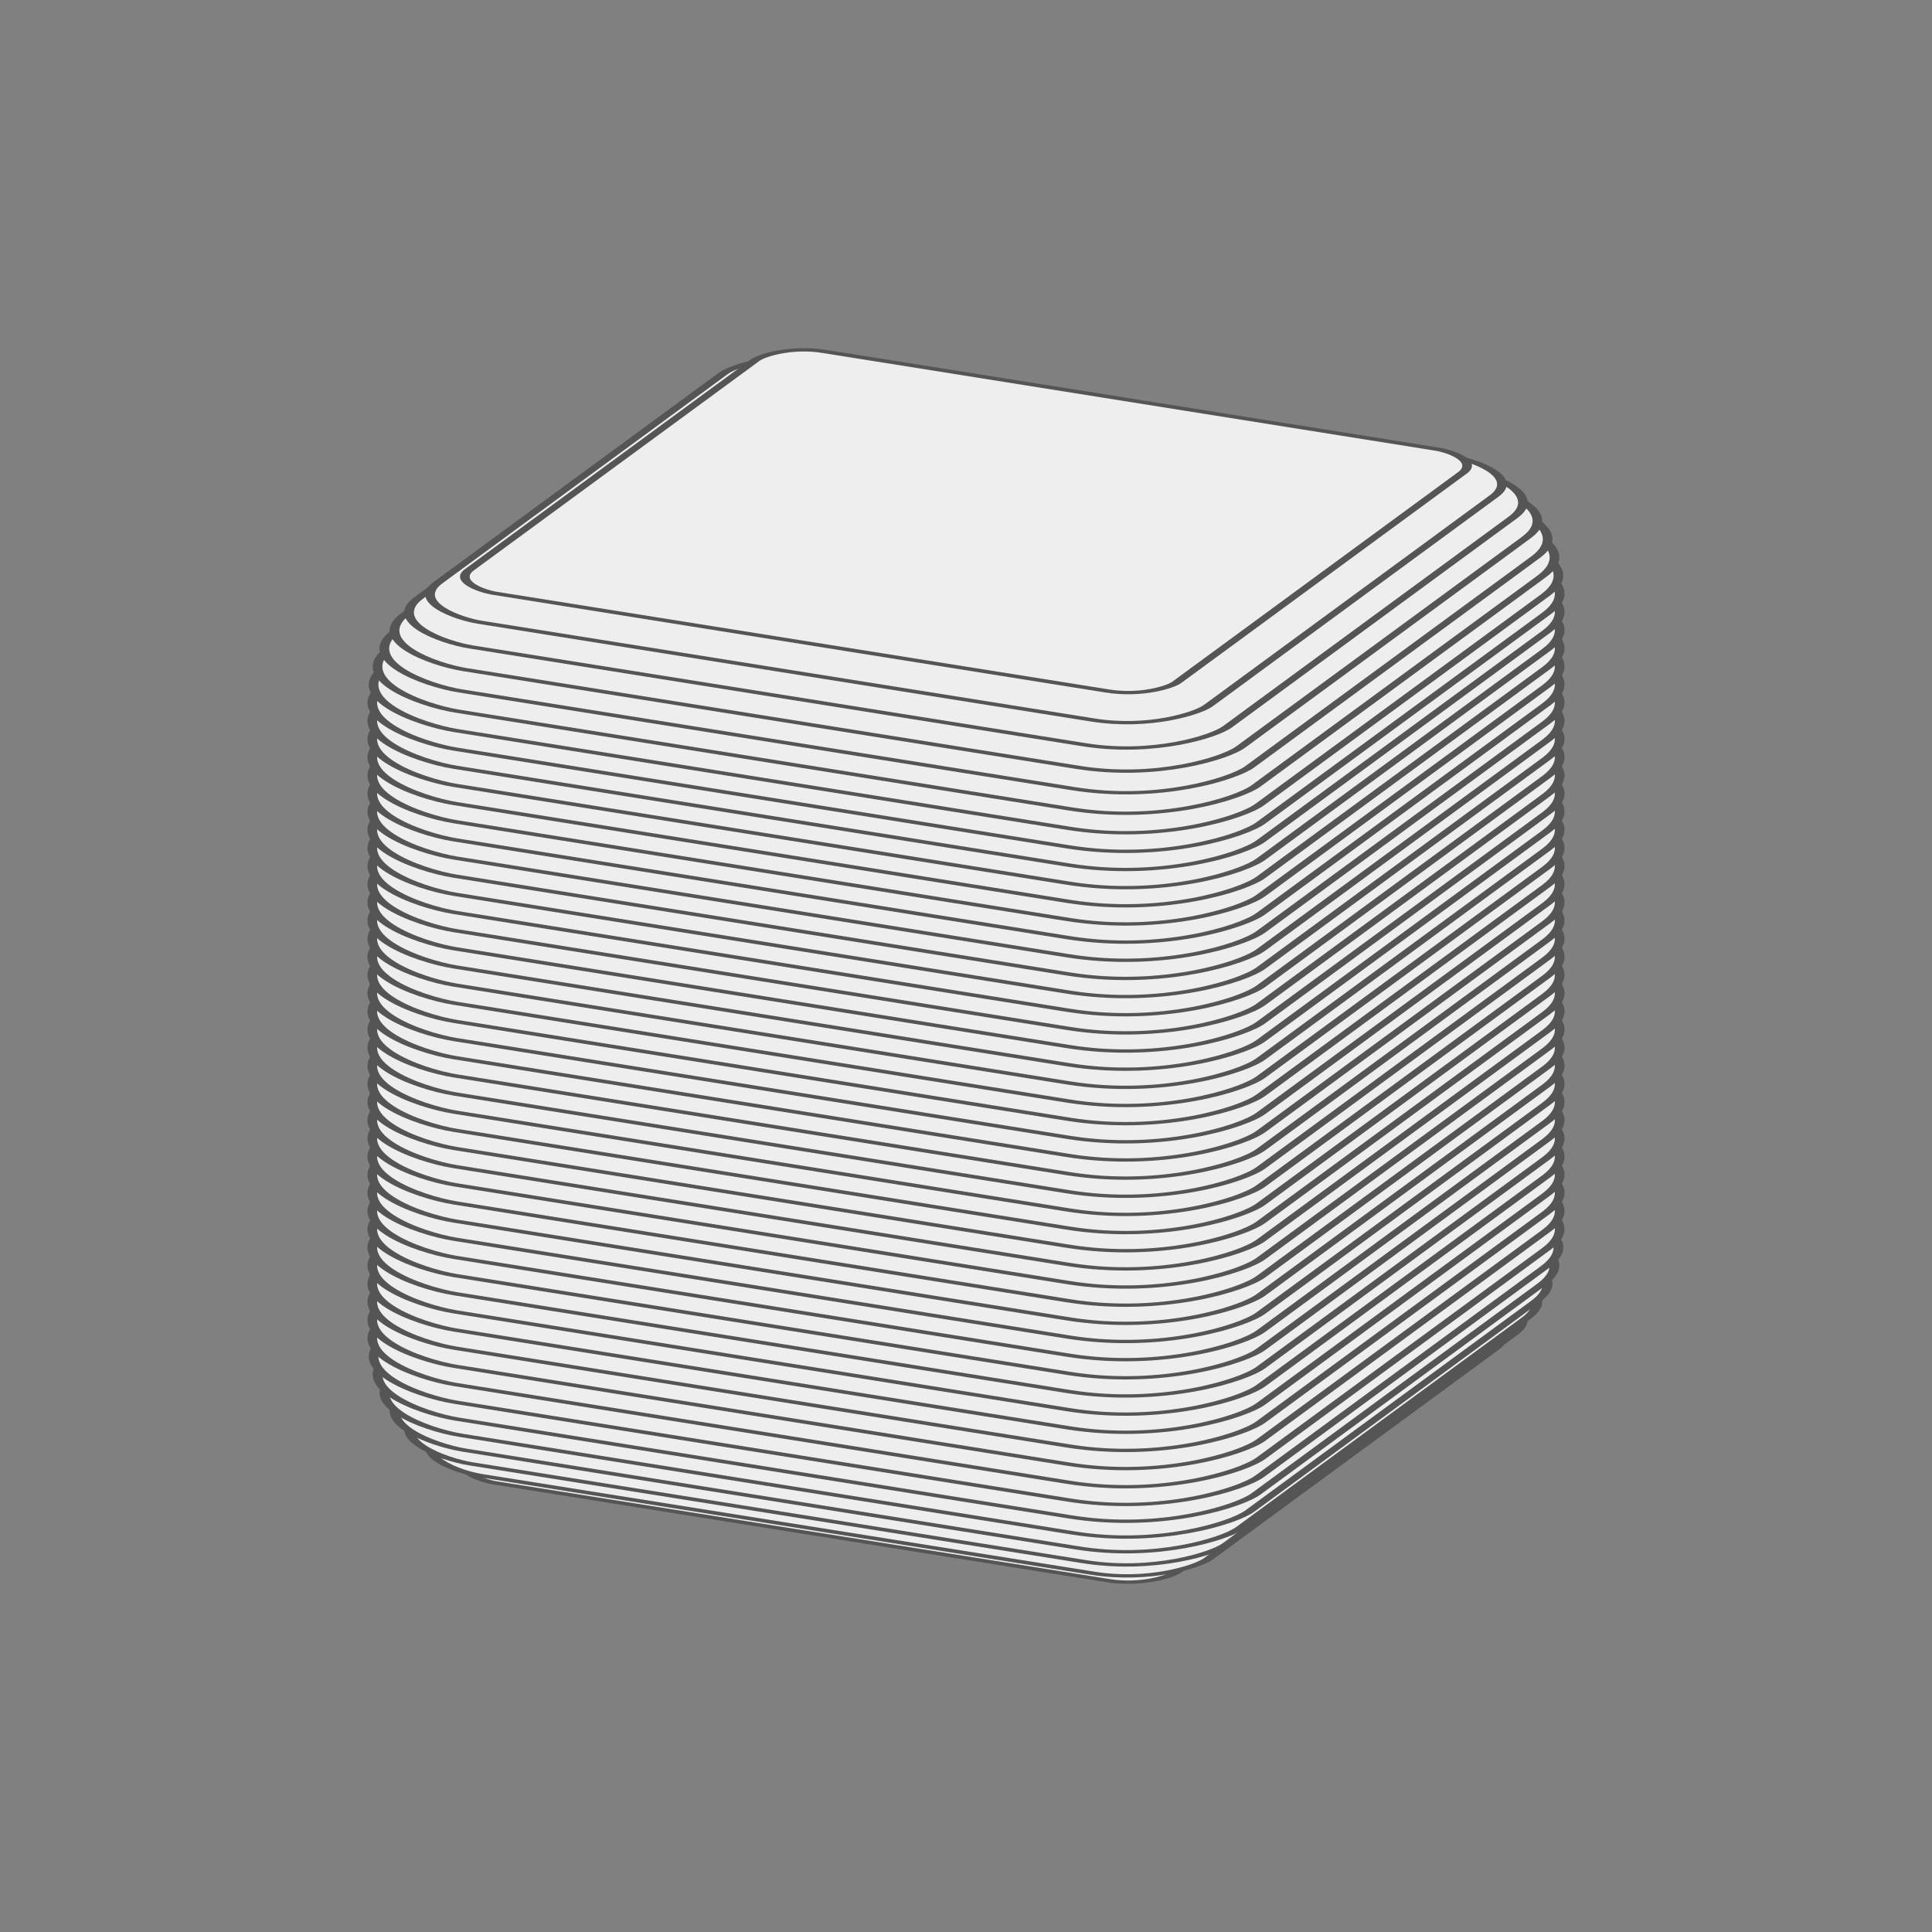
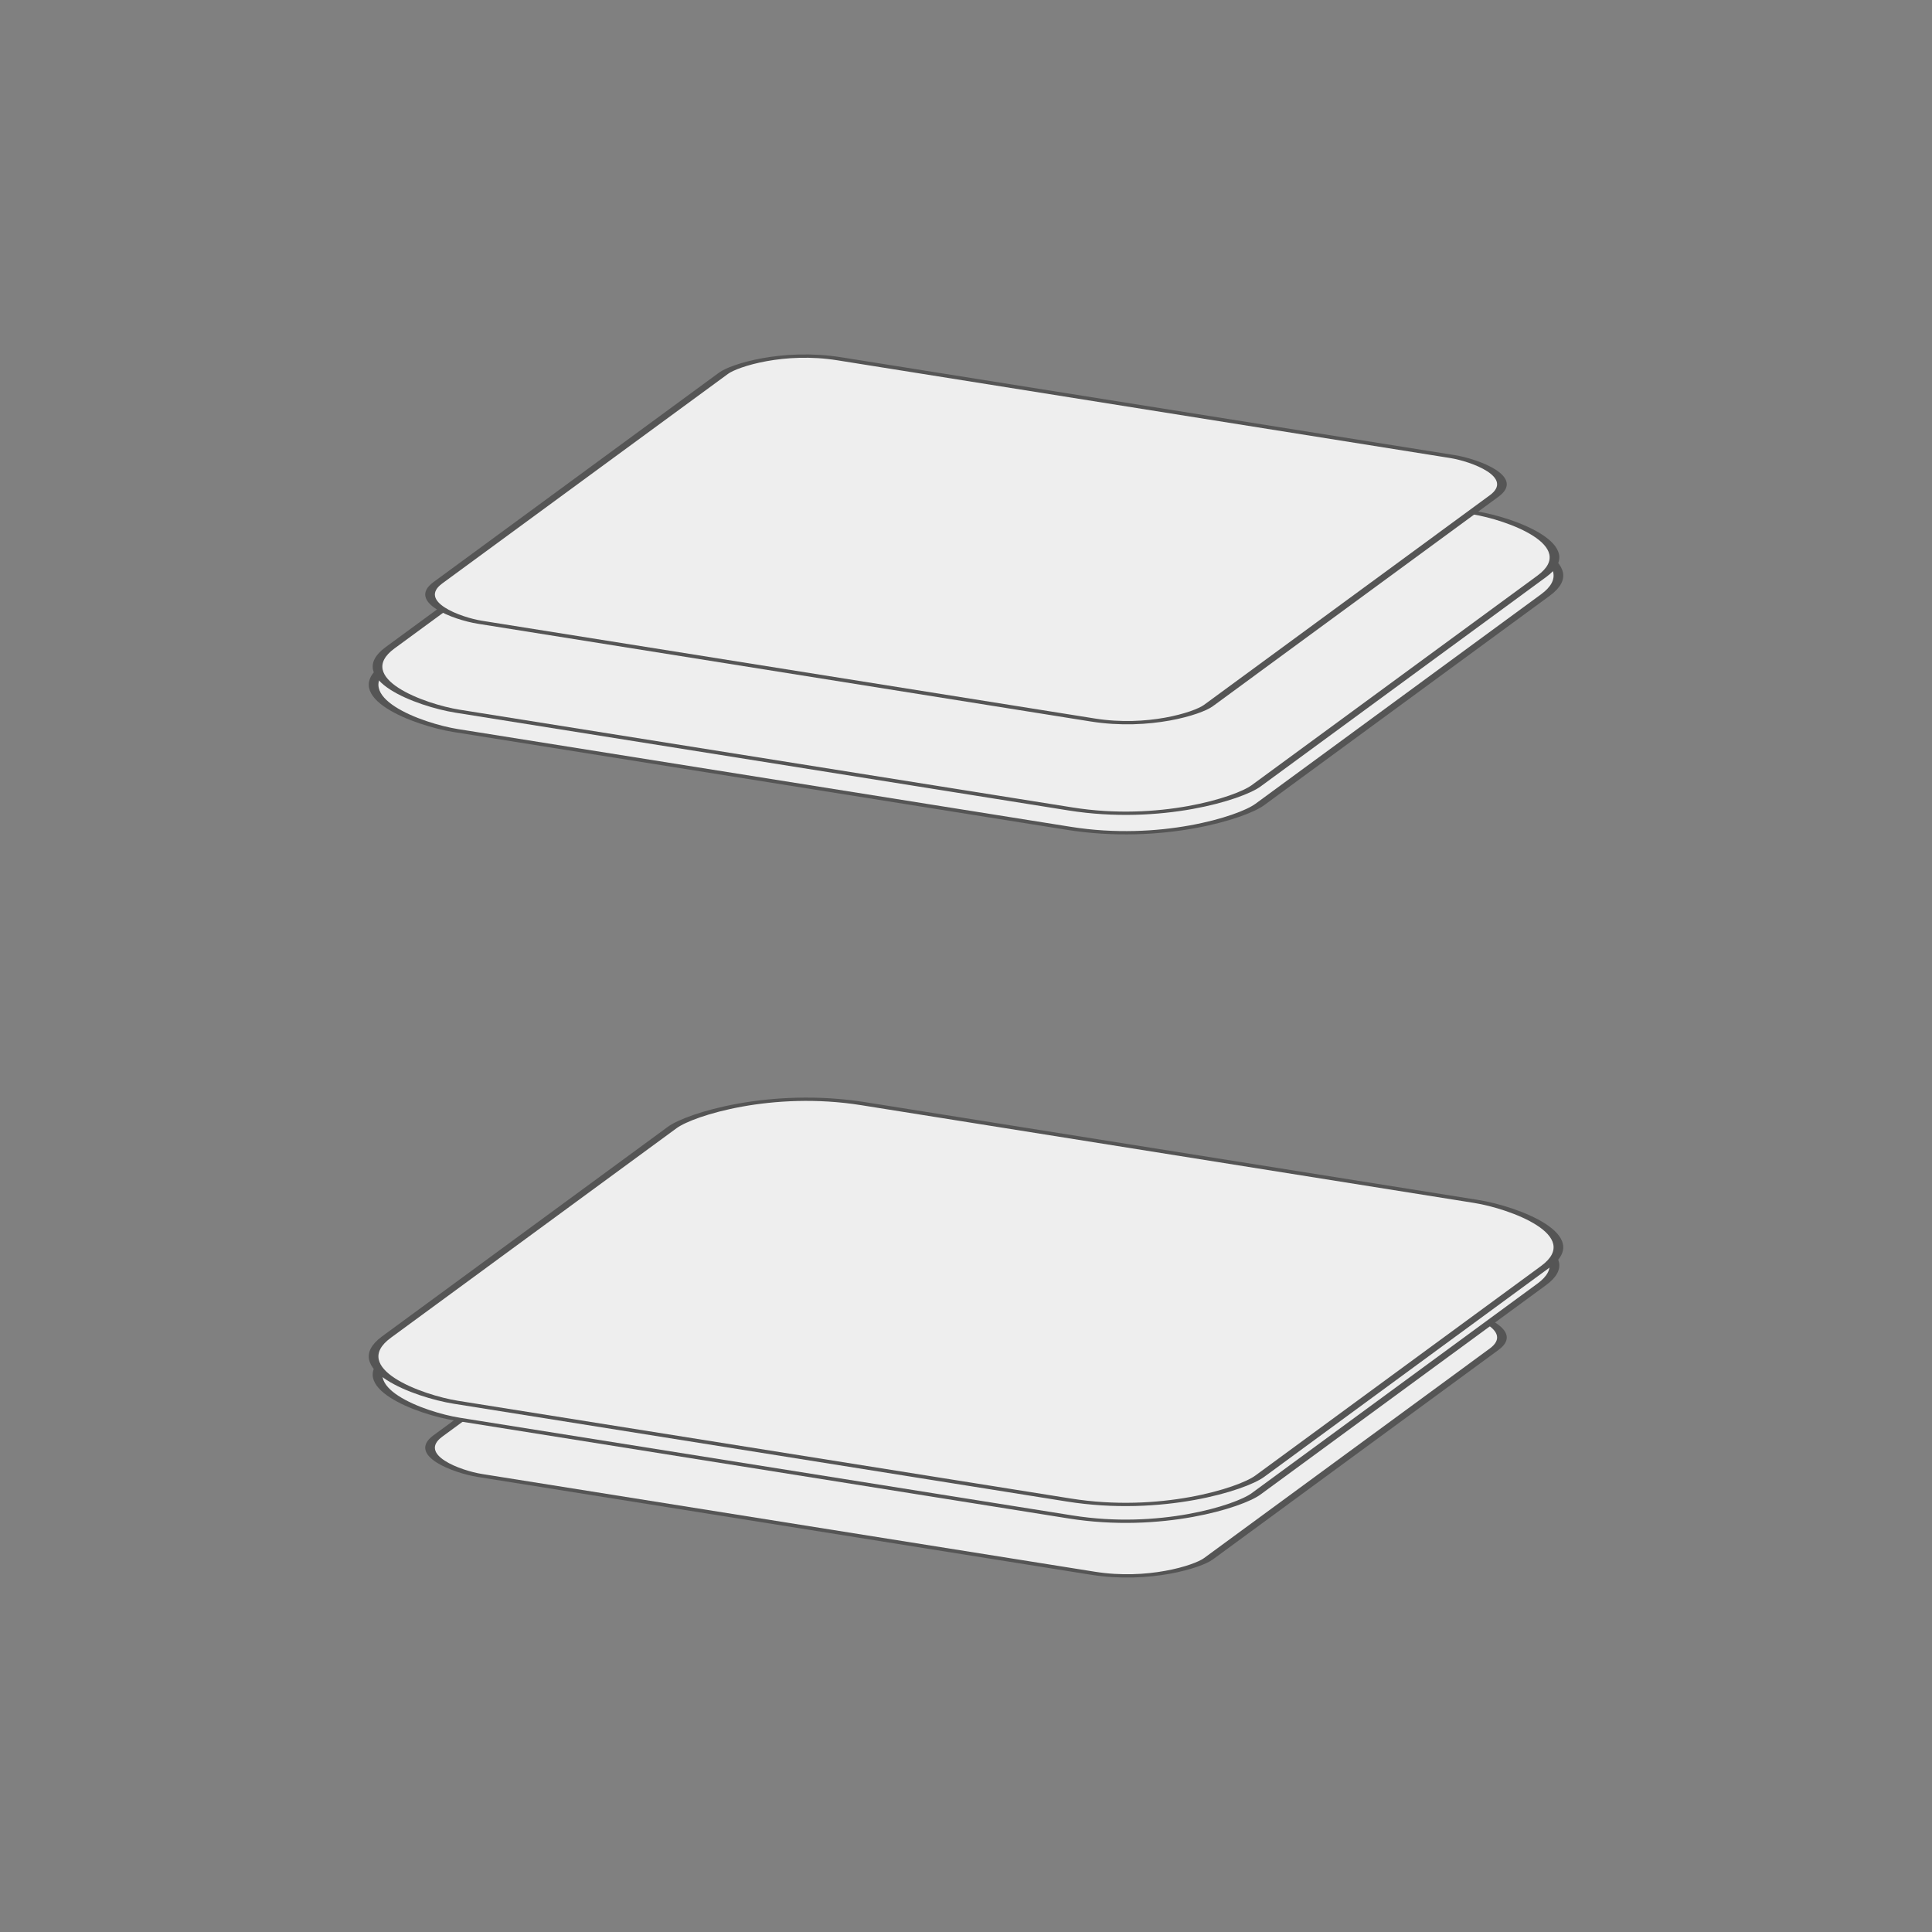
<svg xmlns="http://www.w3.org/2000/svg" xmlns:xlink="http://www.w3.org/1999/xlink" viewBox="0 0 200 200">
  <rect x="0" y="0" width="200" height="200" fill="#808080" stroke="none" />
  <defs id="animation_styles">
    <style>.rotate_vert{animation:rotate360 10s linear infinite;-moz-animation:rotate360 10s linear infinite;-webkit-animation:rotate360 10s linear infinite}</style>
  </defs>
  <defs id="slices">
-     <path d="M-40.385-35v70c0 3.808 3.808 5.385 5.385 5.385h70c3.808 0 5.385-3.808 5.385-5.385v-70c0-3.808-3.808-5.385-5.385-5.385h-70c-3.808 0-5.385 3.808-5.385 5.385z" id="slice1" transform="rotate(25)" />
    <path d="M-44-35v70c0 6.364 6.364 9 9 9h70c6.364 0 9-6.364 9-9v-70c0-6.364-6.364-9-9-9h-70c-6.364 0-9 6.364-9 9z" id="slice2" transform="rotate(25)" />
-     <path d="M-46.18-35v70c0 7.906 7.905 11.18 11.18 11.18h70c7.906 0 11.18-7.905 11.18-11.18v-70c0-7.906-7.905-11.18-11.18-11.18h-70c-7.906 0-11.18 7.905-11.18 11.18z" id="slice3" transform="rotate(25)" />
-     <path d="M-47.689-35v70c0 8.972 8.973 12.689 12.689 12.689h70c8.972 0 12.689-8.973 12.689-12.689v-70c0-8.972-8.973-12.689-12.689-12.689h-70c-8.972 0-12.689 8.973-12.689 12.689z" id="slice4" transform="rotate(25)" />
-     <path d="M-48.748-35v70c0 9.721 9.721 13.748 13.748 13.748h70c9.721 0 13.748-9.721 13.748-13.748v-70c0-9.721-9.721-13.748-13.748-13.748h-70c-9.721 0-13.748 9.721-13.748 13.748z" id="slice5" transform="rotate(25)" />
    <path d="M-49.457-35v70c0 10.223 10.223 14.457 14.457 14.457h70c10.223 0 14.457-10.223 14.457-14.457v-70c0-10.223-10.223-14.457-14.457-14.457h-70c-10.223 0-14.457 10.223-14.457 14.457z" id="slice6" transform="rotate(25)" />
    <path d="M-49.866-35v70c0 10.512 10.512 14.866 14.866 14.866h70c10.512 0 14.866-10.512 14.866-14.866v-70c0-10.512-10.512-14.866-14.866-14.866h-70c-10.512 0-14.866 10.512-14.866 14.866z" id="slice7" transform="rotate(25)" />
-     <path d="M-50-35v70c0 10.607 10.607 15 15 15h70c10.607 0 15-10.607 15-15v-70c0-10.607-10.607-15-15-15h-70c-10.607 0-15 10.607-15 15z" id="slice8" transform="rotate(25)" />
  </defs>
  <g transform="matrix(1 0 0 .342 100 100)" stroke="#555" fill="#eee" id="object3D">
    <use class="rotate_vert" xlink:href="#slice1" id="layer1" transform="translate(0 134.626)" />
    <use class="rotate_vert" xlink:href="#slice2" id="layer2" transform="translate(0 129.131)" />
    <use class="rotate_vert" xlink:href="#slice3" id="layer3" transform="translate(0 123.636)" />
    <use class="rotate_vert" xlink:href="#slice4" id="layer4" transform="translate(0 118.142)" />
    <use class="rotate_vert" xlink:href="#slice5" id="layer5" transform="translate(0 112.647)" />
    <use class="rotate_vert" xlink:href="#slice6" id="layer6" transform="translate(0 107.152)" />
    <use class="rotate_vert" xlink:href="#slice7" id="layer7" transform="translate(0 101.657)" />
    <use class="rotate_vert" xlink:href="#slice8" id="layer8" transform="translate(0 96.162)" />
    <use class="rotate_vert" xlink:href="#slice8" id="layer9" transform="translate(0 90.667)" />
    <use class="rotate_vert" xlink:href="#slice8" id="layer10" transform="translate(0 85.172)" />
    <use class="rotate_vert" xlink:href="#slice8" id="layer11" transform="translate(0 79.677)" />
    <use class="rotate_vert" xlink:href="#slice8" id="layer12" transform="translate(0 74.182)" />
    <use class="rotate_vert" xlink:href="#slice8" id="layer13" transform="translate(0 68.687)" />
    <use class="rotate_vert" xlink:href="#slice8" id="layer14" transform="translate(0 63.192)" />
    <use class="rotate_vert" xlink:href="#slice8" id="layer15" transform="translate(0 57.697)" />
    <use class="rotate_vert" xlink:href="#slice8" id="layer16" transform="translate(0 52.202)" />
    <use class="rotate_vert" xlink:href="#slice8" id="layer17" transform="translate(0 46.707)" />
    <use class="rotate_vert" xlink:href="#slice8" id="layer18" transform="translate(0 41.212)" />
    <use class="rotate_vert" xlink:href="#slice8" id="layer19" transform="translate(0 35.717)" />
    <use class="rotate_vert" xlink:href="#slice8" id="layer20" transform="translate(0 30.222)" />
    <use class="rotate_vert" xlink:href="#slice8" id="layer21" transform="translate(0 24.727)" />
    <use class="rotate_vert" xlink:href="#slice8" id="layer22" transform="translate(0 19.232)" />
    <use class="rotate_vert" xlink:href="#slice8" id="layer23" transform="translate(0 13.737)" />
    <use class="rotate_vert" xlink:href="#slice8" id="layer24" transform="translate(0 8.242)" />
    <use class="rotate_vert" xlink:href="#slice8" id="layer25" transform="translate(0 2.747)" />
    <use class="rotate_vert" xlink:href="#slice8" id="layer26" transform="translate(0 -2.747)" />
    <use class="rotate_vert" xlink:href="#slice8" id="layer27" transform="translate(0 -8.242)" />
    <use class="rotate_vert" xlink:href="#slice8" id="layer28" transform="translate(0 -13.737)" />
    <use class="rotate_vert" xlink:href="#slice8" id="layer29" transform="translate(0 -19.232)" />
    <use class="rotate_vert" xlink:href="#slice8" id="layer30" transform="translate(0 -24.727)" />
    <use class="rotate_vert" xlink:href="#slice8" id="layer31" transform="translate(0 -30.222)" />
    <use class="rotate_vert" xlink:href="#slice8" id="layer32" transform="translate(0 -35.717)" />
    <use class="rotate_vert" xlink:href="#slice8" id="layer33" transform="translate(0 -41.212)" />
    <use class="rotate_vert" xlink:href="#slice8" id="layer34" transform="translate(0 -46.707)" />
    <use class="rotate_vert" xlink:href="#slice8" id="layer35" transform="translate(0 -52.202)" />
    <use class="rotate_vert" xlink:href="#slice8" id="layer36" transform="translate(0 -57.697)" />
    <use class="rotate_vert" xlink:href="#slice8" id="layer37" transform="translate(0 -63.192)" />
    <use class="rotate_vert" xlink:href="#slice8" id="layer38" transform="translate(0 -68.687)" />
    <use class="rotate_vert" xlink:href="#slice8" id="layer39" transform="translate(0 -74.182)" />
    <use class="rotate_vert" xlink:href="#slice8" id="layer40" transform="translate(0 -79.677)" />
    <use class="rotate_vert" xlink:href="#slice8" id="layer41" transform="translate(0 -85.172)" />
    <use class="rotate_vert" xlink:href="#slice8" id="layer42" transform="translate(0 -90.667)" />
    <use class="rotate_vert" xlink:href="#slice8" id="layer43" transform="translate(0 -96.162)" />
    <use class="rotate_vert" xlink:href="#slice7" id="layer44" transform="translate(0 -101.657)" />
    <use class="rotate_vert" xlink:href="#slice6" id="layer45" transform="translate(0 -107.152)" />
    <use class="rotate_vert" xlink:href="#slice5" id="layer46" transform="translate(0 -112.647)" />
    <use class="rotate_vert" xlink:href="#slice4" id="layer47" transform="translate(0 -118.142)" />
    <use class="rotate_vert" xlink:href="#slice3" id="layer48" transform="translate(0 -123.636)" />
    <use class="rotate_vert" xlink:href="#slice2" id="layer49" transform="translate(0 -129.131)" />
    <use class="rotate_vert" xlink:href="#slice1" id="layer50" transform="translate(0 -134.626)" />
  </g>
</svg>